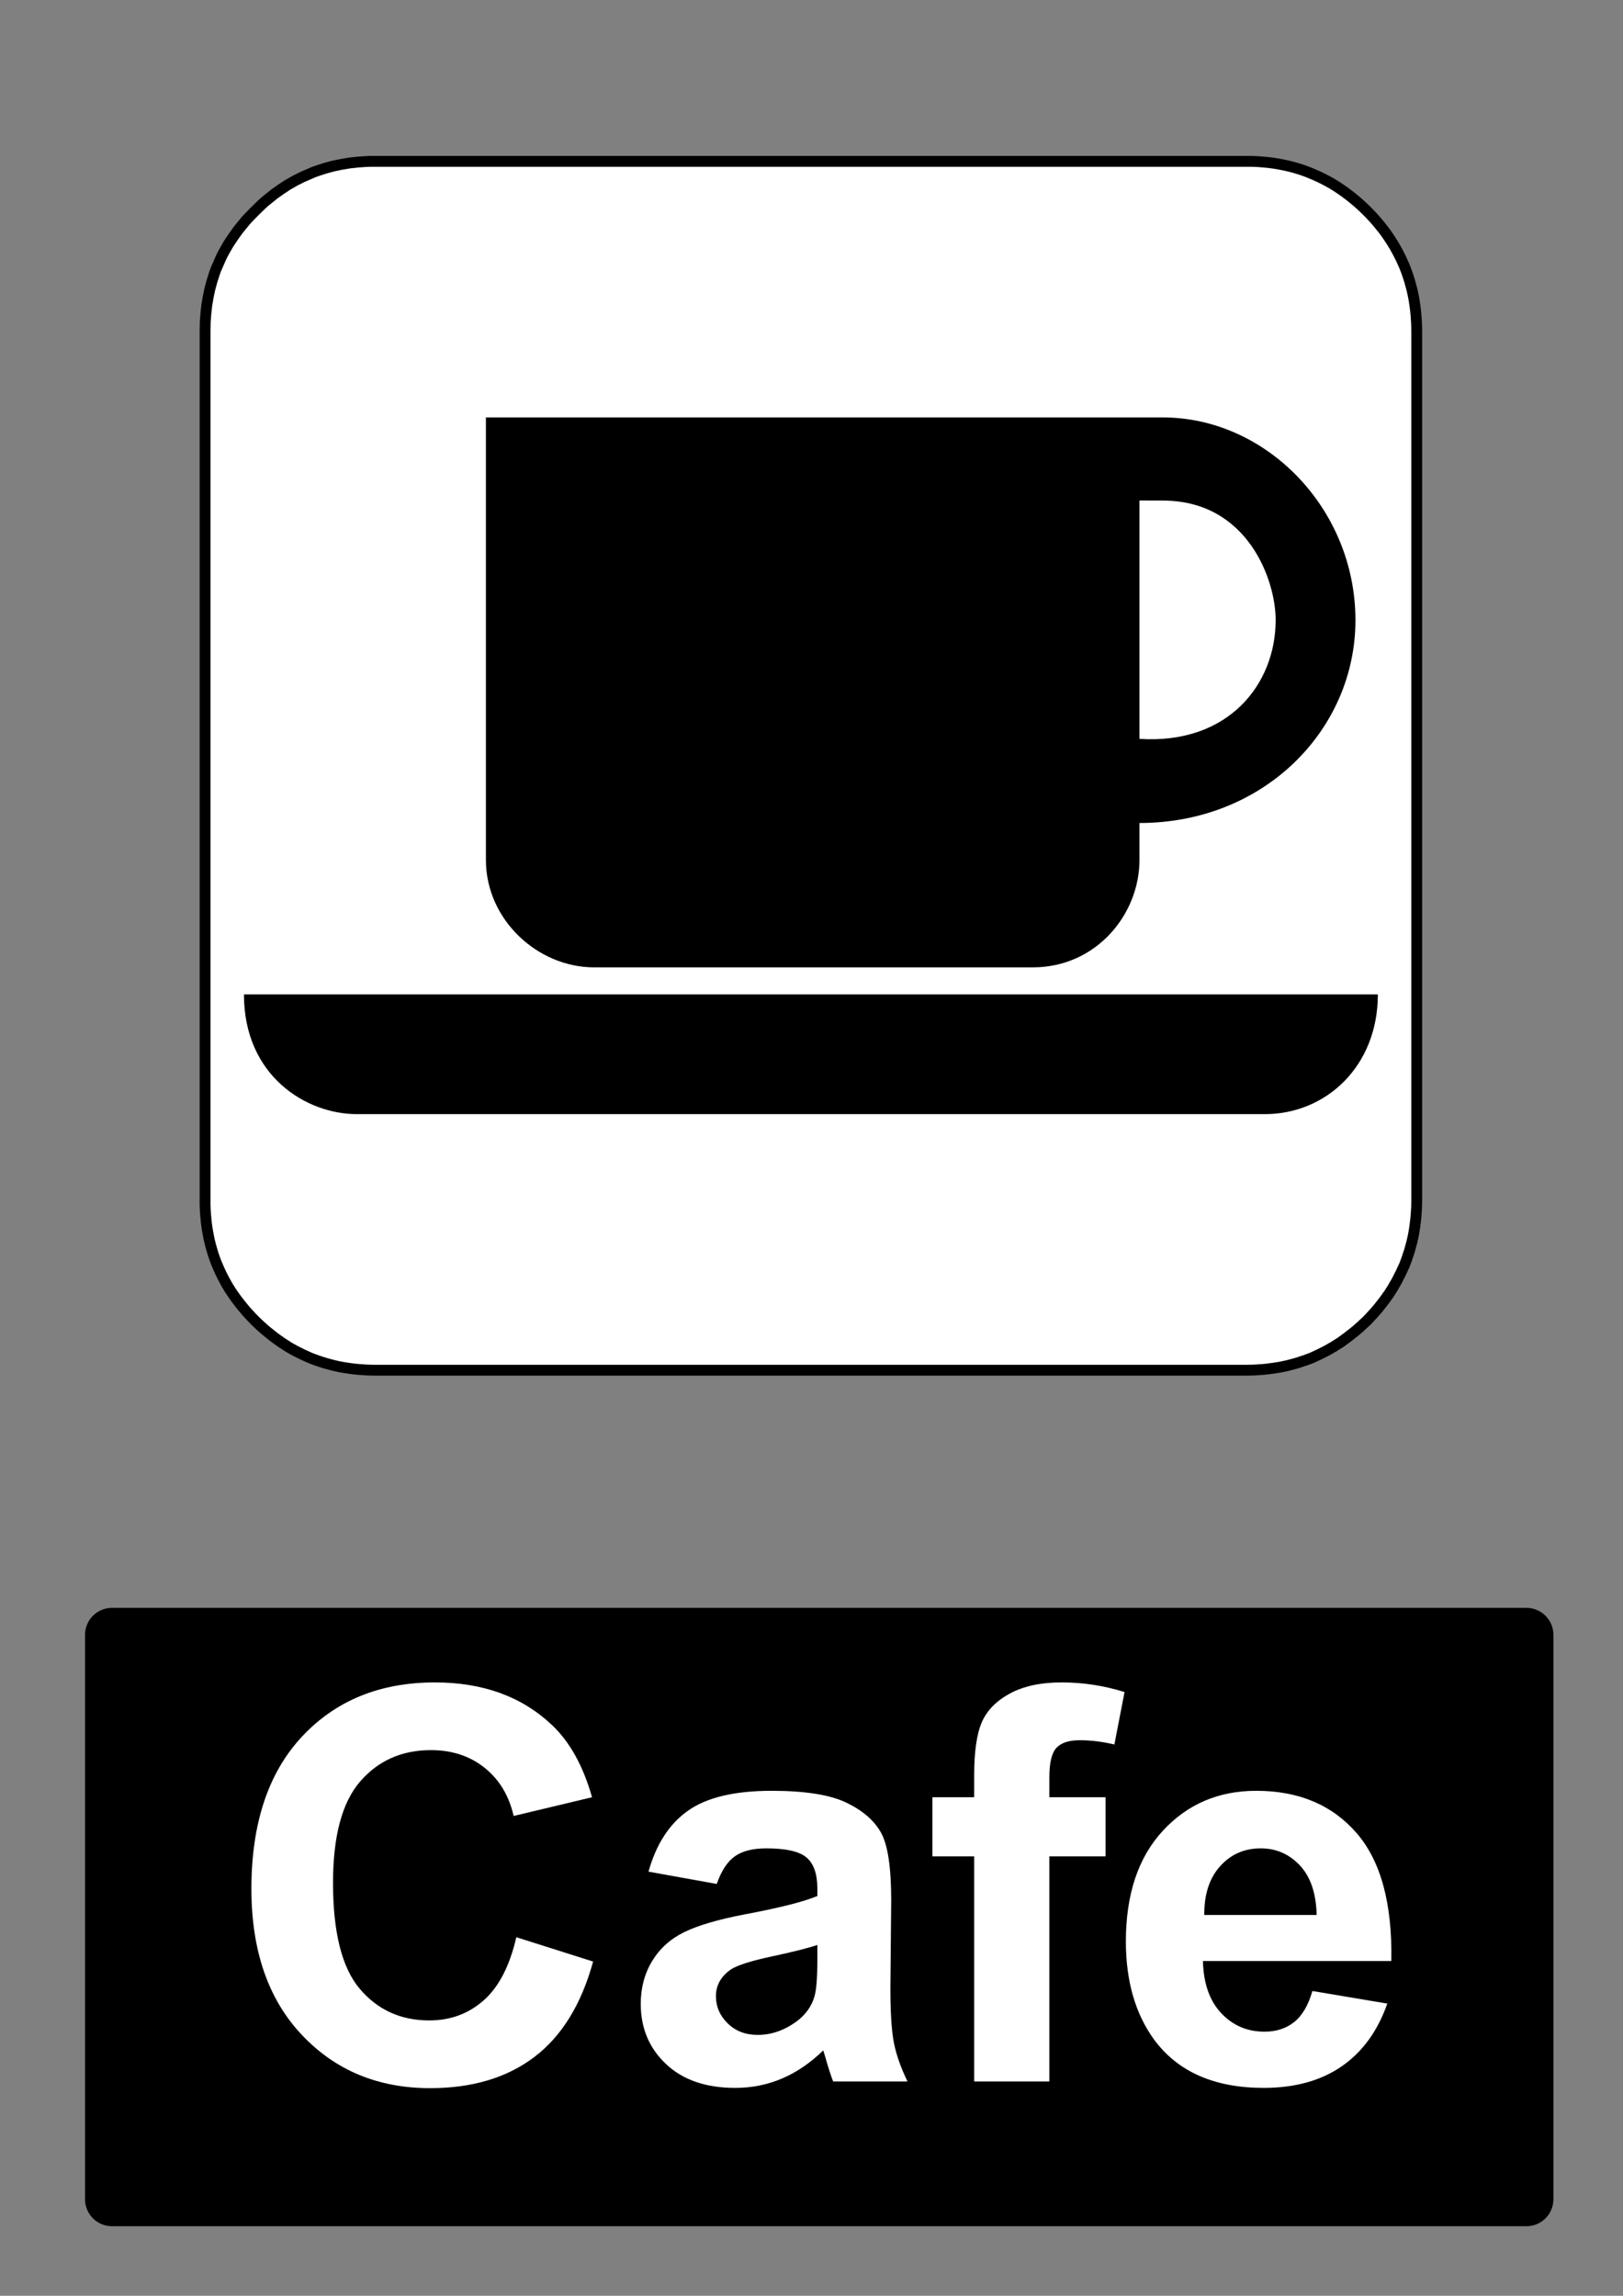
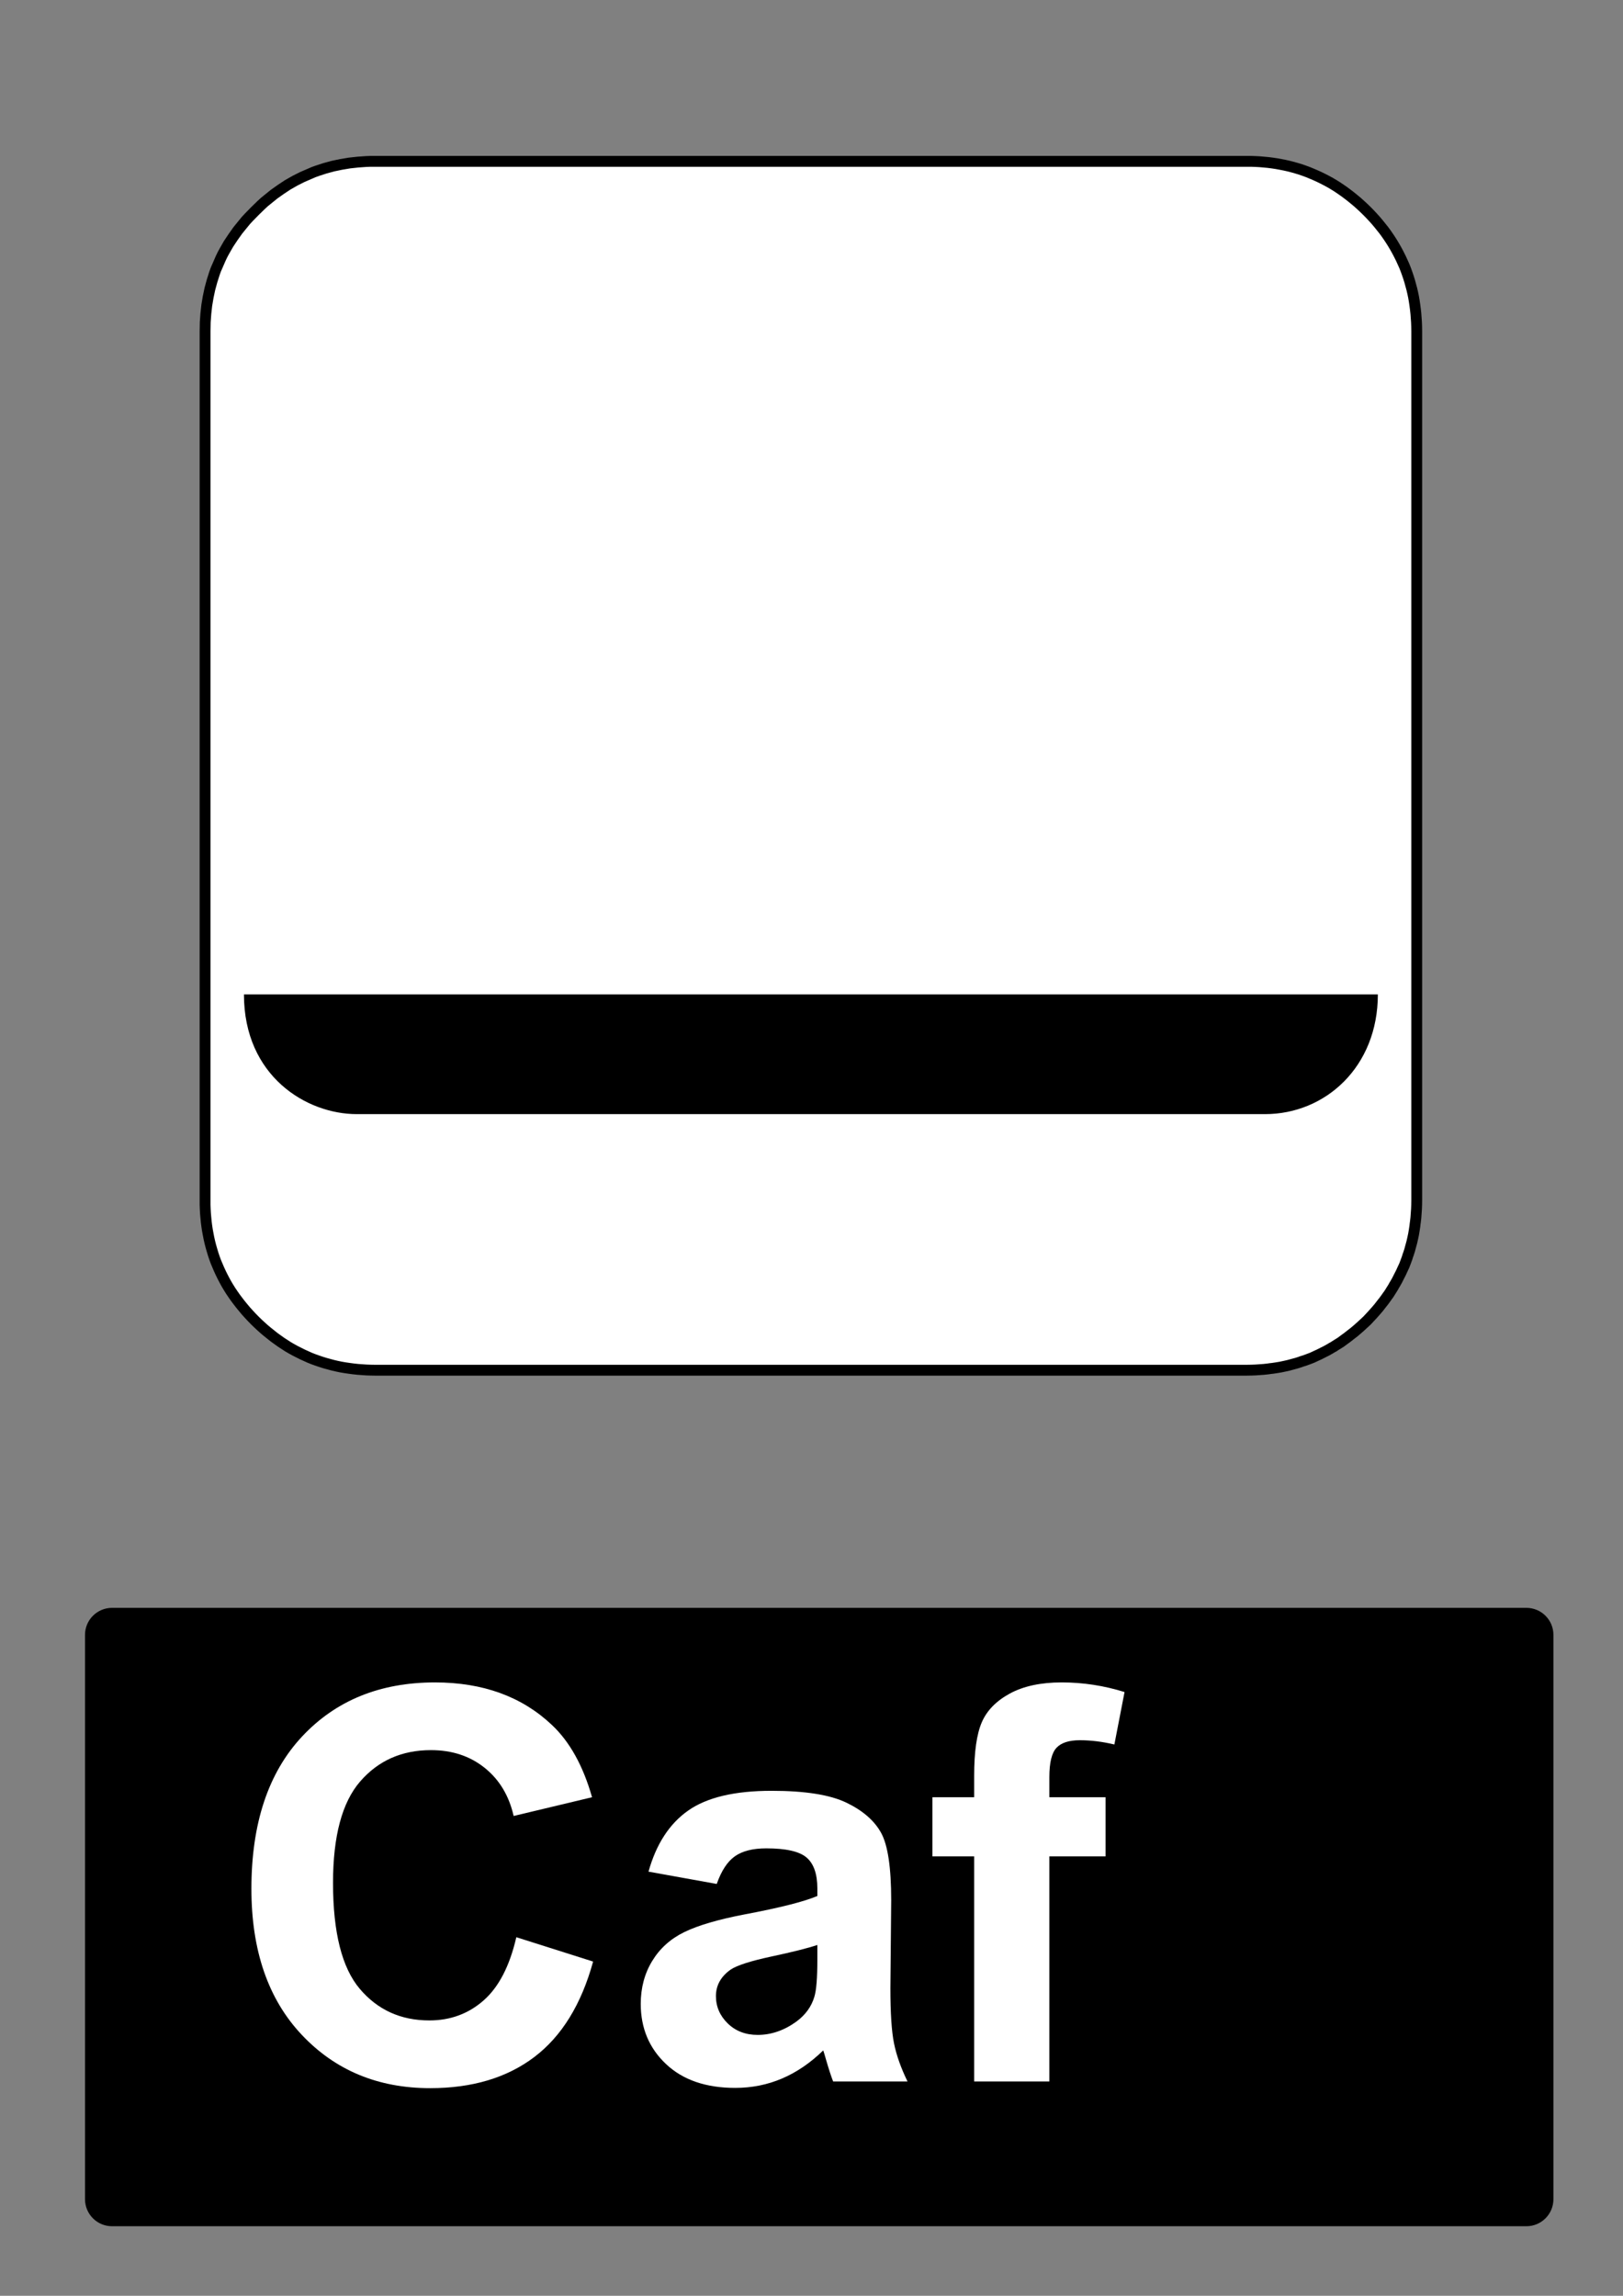
<svg xmlns="http://www.w3.org/2000/svg" version="1.1" id="Layer_1" x="0px" y="0px" width="595.279px" height="841.89px" viewBox="0 0 595.279 841.89" enable-background="new 0 0 595.279 841.89" xml:space="preserve">
  <rect x="0" y="0" width="595.279" height="841.89" fill="#808080" stroke="none" />
  <polygon fill="#FFFFFF" points="501.406,77.417 500.221,76.262 499.063,75.191 497.877,74.122 496.691,73.135 495.448,72.121   494.233,71.192 492.99,70.262 491.777,69.417 490.479,68.544 489.207,67.755 487.88,66.967 486.58,66.263 485.226,65.559   483.898,64.911 482.543,64.292 481.215,63.728 479.804,63.137 478.42,62.629 476.979,62.123 475.568,61.7 474.1,61.278   472.658,60.911 471.162,60.574 469.694,60.292 468.17,60.01 466.672,59.785 465.118,59.587 463.595,59.447 462.013,59.306   460.459,59.222 458.851,59.166 457.27,59.166 137.571,59.166 135.934,59.166 134.353,59.222 131.218,59.447 128.14,59.785   125.118,60.292 122.153,60.911 119.244,61.7 116.392,62.629 114.98,63.137 113.625,63.728 110.885,64.911 108.203,66.263   105.576,67.755 103.063,69.417 100.55,71.192 98.149,73.135 96.935,74.122 95.777,75.191 93.49,77.417 91.259,79.699 90.186,80.854   89.198,82.063 87.249,84.458 85.47,86.965 83.804,89.472 82.307,92.091 81.601,93.387 80.952,94.739 79.766,97.471 79.172,98.823   78.664,100.231 77.76,103.076 76.97,105.977 76.349,108.935 75.84,111.949 75.501,115.019 75.275,118.145 75.219,121.384   75.219,440.222 75.219,441.798 75.275,443.406 75.36,444.955 75.501,446.533 75.642,448.052 75.84,449.601 76.066,451.093   76.349,452.617 76.631,454.082 76.97,455.574 77.337,457.009 77.76,458.474 78.184,459.882 78.664,461.32 79.172,462.701   79.766,464.107 80.331,465.431 80.952,466.785 81.601,468.107 82.307,469.458 83.014,470.753 83.804,472.08 84.595,473.345   85.47,474.64 86.317,475.853 87.249,477.091 88.181,478.302 89.198,479.542 90.186,480.724 91.259,481.91 92.332,483.064   93.49,484.248 94.619,485.345 95.777,486.416 96.935,487.458 98.149,488.47 100.55,490.386 103.063,492.191 105.576,493.824   106.875,494.583 108.203,495.316 110.885,496.667 113.625,497.908 114.98,498.443 116.392,498.949 117.804,499.427 119.244,499.878   122.153,500.667 123.622,501.005 125.118,501.316 126.614,501.57 128.14,501.792 129.665,501.992 131.218,502.162 134.353,502.384   135.934,502.441 137.571,502.468 457.27,502.468 458.851,502.441 460.459,502.384 462.013,502.273 463.595,502.162 465.118,501.992   465.882,501.878 466.672,501.792 468.17,501.57 469.694,501.316 471.162,501.005 472.658,500.667 474.1,500.273 475.568,499.878   476.979,499.427 477.319,499.287 477.686,499.173 478.42,498.949 479.804,498.443 481.215,497.908 482.543,497.289 483.898,496.667   485.226,495.992 486.58,495.316 487.88,494.583 488.53,494.189 489.207,493.824 489.828,493.4 490.479,493.005 491.777,492.191   492.99,491.289 494.233,490.386 495.448,489.427 496.691,488.47 497.877,487.458 499.063,486.416 500.221,485.345 501.406,484.248   502.509,483.064 503.581,481.91 504.627,480.724 505.644,479.542 506.603,478.302 507.563,477.091 508.467,475.853 508.89,475.234   509.343,474.64 510.16,473.345 510.951,472.08 511.319,471.404 511.715,470.753 512.448,469.458 513.125,468.107 513.804,466.785   514.425,465.431 515.046,464.107 515.582,462.701 516.092,461.32 516.317,460.587 516.431,460.22 516.572,459.882 517.023,458.474   517.419,457.009 517.814,455.574 518.153,454.082 518.464,452.617 518.718,451.093 518.943,449.601 519.028,448.814   519.141,448.052 519.311,446.533 519.424,444.955 519.536,443.406 519.593,441.798 519.62,440.222 519.62,121.384 519.593,119.75   519.536,118.145 519.311,115.019 519.141,113.469 518.943,111.949 518.718,110.427 518.464,108.935 518.153,107.441   517.814,105.977 517.023,103.076 516.572,101.64 516.092,100.231 515.582,98.823 515.046,97.471 513.804,94.739 513.125,93.387   512.448,92.091 511.715,90.768 510.951,89.472 510.16,88.204 509.343,86.965 508.467,85.697 507.563,84.458 505.644,82.063   504.627,80.854 503.581,79.699 502.509,78.543 " />
  <polygon fill="none" stroke="#000000" stroke-width="3.979" stroke-linecap="square" stroke-miterlimit="10" points="  501.406,77.417 500.221,76.262 499.063,75.191 497.877,74.122 496.691,73.135 495.448,72.121 494.233,71.192 492.99,70.262   491.777,69.417 490.479,68.544 489.207,67.755 487.88,66.967 486.58,66.263 485.226,65.559 483.898,64.911 482.543,64.292   481.216,63.728 479.804,63.137 478.42,62.629 476.979,62.123 475.568,61.7 474.1,61.278 472.658,60.911 471.162,60.574   469.694,60.292 468.17,60.01 466.672,59.785 465.118,59.587 463.595,59.447 462.013,59.306 460.459,59.222 458.851,59.166   457.27,59.166 137.571,59.166 135.934,59.166 134.353,59.222 131.218,59.447 128.14,59.785 125.118,60.292 122.153,60.911   119.244,61.7 116.392,62.629 114.98,63.137 113.625,63.728 110.885,64.911 108.203,66.263 105.576,67.755 103.063,69.417   100.55,71.192 98.149,73.135 96.935,74.122 95.777,75.191 93.49,77.417 91.259,79.699 90.186,80.854 89.198,82.063 87.249,84.458   85.47,86.965 83.804,89.472 82.307,92.091 81.601,93.387 80.952,94.739 79.766,97.471 79.172,98.823 78.664,100.231 77.76,103.076   76.97,105.977 76.349,108.935 75.84,111.949 75.501,115.019 75.275,118.145 75.219,121.384 75.219,440.222 75.219,441.798   75.275,443.406 75.36,444.955 75.501,446.533 75.642,448.052 75.84,449.601 76.066,451.093 76.349,452.617 76.631,454.082   76.97,455.574 77.337,457.009 77.76,458.474 78.184,459.882 78.664,461.32 79.172,462.701 79.766,464.107 80.331,465.431   80.952,466.785 81.601,468.107 82.307,469.458 83.014,470.753 83.804,472.08 84.595,473.345 85.47,474.64 86.317,475.853   87.249,477.091 88.181,478.302 89.198,479.542 90.186,480.724 91.259,481.91 92.332,483.064 93.49,484.248 94.619,485.345   95.777,486.416 96.935,487.458 98.149,488.47 100.55,490.386 103.063,492.191 105.576,493.824 106.875,494.583 108.203,495.316   110.885,496.667 113.625,497.908 114.98,498.443 116.392,498.949 117.804,499.427 119.244,499.878 122.153,500.667 123.622,501.005   125.118,501.316 126.614,501.57 128.14,501.792 129.665,501.992 131.218,502.162 134.353,502.384 135.934,502.441 137.571,502.468   457.27,502.468 458.851,502.441 460.459,502.384 462.013,502.273 463.595,502.162 465.118,501.992 465.882,501.878 466.672,501.792   468.17,501.57 469.694,501.316 471.162,501.005 472.658,500.667 474.1,500.273 475.568,499.878 476.979,499.427 477.319,499.287   477.686,499.173 478.42,498.949 479.804,498.443 481.216,497.908 482.543,497.289 483.898,496.667 485.226,495.992 486.58,495.316   487.88,494.583 488.53,494.189 489.207,493.824 489.828,493.4 490.479,493.005 491.777,492.191 492.99,491.289 494.233,490.386   495.448,489.427 496.691,488.47 497.877,487.458 499.063,486.416 500.221,485.345 501.406,484.248 502.509,483.064 503.581,481.91   504.627,480.724 505.644,479.542 506.603,478.302 507.563,477.091 508.467,475.853 508.89,475.234 509.343,474.64 510.16,473.345   510.951,472.08 511.319,471.404 511.715,470.753 512.448,469.458 513.125,468.107 513.804,466.785 514.425,465.431 515.046,464.107   515.582,462.701 516.092,461.32 516.317,460.587 516.431,460.22 516.572,459.882 517.023,458.474 517.419,457.009 517.814,455.574   518.153,454.082 518.464,452.617 518.718,451.093 518.943,449.601 519.028,448.814 519.141,448.052 519.311,446.533   519.424,444.955 519.536,443.406 519.594,441.798 519.62,440.222 519.62,121.384 519.594,119.75 519.536,118.145 519.311,115.019   519.141,113.469 518.943,111.949 518.718,110.427 518.464,108.935 518.153,107.441 517.814,105.977 517.023,103.076 516.572,101.64   516.092,100.231 515.582,98.823 515.046,97.471 513.804,94.739 513.125,93.387 512.448,92.091 511.715,90.768 510.951,89.472   510.16,88.204 509.343,86.965 508.467,85.697 507.563,84.458 505.644,82.063 504.627,80.854 503.581,79.699 502.509,78.543 " />
  <path d="M505.365,364.656H89.474c0,29.992,22.945,43.901,41.365,43.901h333.168C486.055,408.557,505.365,391.299,505.365,364.656" />
-   <path d="M178.22,153.078v162.274c0,21.971,19.053,39.387,39.665,39.387H378.82c23.271,0,39.111-19.442,39.111-39.387v-13.551  c45.881,0,79.217-34.358,79.217-74.361c0-40.851-32.672-74.363-70.681-74.363L178.22,153.078" />
-   <path fill="#FFFFFF" d="M467.879,227.515c0.116-14.282-9.973-43.947-41.396-43.947l-0.015-0.013l-8.536-0.015v87.412  c32.702,2.104,49.942-20.148,49.942-43.464L467.879,227.515" />
  <path d="M41.1,589.611h518.74c5.479,0,9.92,4.439,9.92,9.92v206.93c0,5.479-4.439,9.92-9.92,9.92H41.1  c-5.479,0-9.92-4.439-9.92-9.92v-206.93C31.18,594.05,35.62,589.611,41.1,589.611" />
  <g>
    <path fill="#FFFFFF" d="M189.373,710.39l28.167,8.932c-4.318,15.703-11.5,27.367-21.543,34.988   c-10.044,7.623-22.786,11.434-38.228,11.434c-19.105,0-34.809-6.525-47.108-19.578c-12.303-13.055-18.451-30.898-18.451-53.539   c0-23.947,6.183-42.545,18.549-55.795s28.625-19.875,48.778-19.875c17.6,0,31.896,5.203,42.889,15.605   c6.542,6.15,11.449,14.984,14.722,26.5l-28.756,6.869c-1.702-7.459-5.25-13.348-10.648-17.666   c-5.397-4.318-11.958-6.479-19.679-6.479c-10.666,0-19.318,3.828-25.959,11.482c-6.642,7.654-9.962,20.057-9.962,37.197   c0,18.189,3.271,31.146,9.814,38.865c6.542,7.721,15.048,11.58,25.518,11.58c7.72,0,14.361-2.453,19.923-7.361   C182.96,728.646,186.952,720.925,189.373,710.39z" />
    <path fill="#FFFFFF" d="M262.883,690.861l-25.027-4.516c2.813-10.076,7.655-17.535,14.525-22.377s17.077-7.264,30.621-7.264   c12.3,0,21.46,1.457,27.479,4.367c6.02,2.912,10.256,6.609,12.71,11.092c2.453,4.48,3.68,12.709,3.68,24.684l-0.294,32.191   c0,9.16,0.441,15.916,1.325,20.266c0.883,4.354,2.534,9.016,4.956,13.986h-27.284c-0.721-1.832-1.604-4.547-2.649-8.146   c-0.458-1.635-0.785-2.715-0.98-3.238c-4.711,4.582-9.75,8.016-15.114,10.305c-5.366,2.291-11.091,3.438-17.176,3.438   c-10.73,0-19.188-2.91-25.369-8.734c-6.185-5.824-9.275-13.186-9.275-22.084c0-5.889,1.406-11.139,4.22-15.752   s6.755-8.146,11.826-10.6c5.07-2.453,12.382-4.596,21.937-6.43c12.889-2.42,21.819-4.676,26.792-6.77v-2.748   c0-5.303-1.31-9.08-3.925-11.336c-2.617-2.26-7.557-3.389-14.819-3.389c-4.907,0-8.735,0.969-11.483,2.896   C266.809,682.632,264.584,686.019,262.883,690.861z M299.784,713.238c-3.532,1.178-9.126,2.586-16.781,4.219   c-7.655,1.637-12.661,3.24-15.017,4.811c-3.599,2.553-5.397,5.789-5.397,9.717c0,3.861,1.438,7.197,4.317,10.012   c2.879,2.813,6.542,4.219,10.992,4.219c4.973,0,9.716-1.635,14.231-4.906c3.337-2.484,5.527-5.527,6.575-9.127   c0.72-2.355,1.079-6.838,1.079-13.445V713.238L299.784,713.238z" />
    <path fill="#FFFFFF" d="M341.988,659.06h15.312v-7.852c0-8.766,0.933-15.311,2.797-19.629c1.865-4.318,5.3-7.834,10.306-10.551   c5.005-2.713,11.335-4.072,18.991-4.072c7.852,0,15.538,1.178,23.063,3.533l-3.729,19.234c-4.385-1.045-8.604-1.568-12.66-1.568   c-3.992,0-6.854,0.932-8.588,2.797c-1.734,1.865-2.602,5.447-2.602,10.748v7.359h20.61v21.689h-20.61v82.539h-27.578V680.75   h-15.312V659.06L341.988,659.06z" />
-     <path fill="#FFFFFF" d="M481.353,730.119l27.479,4.611c-3.532,10.076-9.111,17.75-16.732,23.016c-7.623,5.268-17.16,7.9-28.609,7.9   c-18.125,0-31.538-5.922-40.238-17.764c-6.87-9.486-10.307-21.461-10.307-35.922c0-17.273,4.517-30.801,13.545-40.582   c9.029-9.781,20.445-14.674,34.252-14.674c15.508,0,27.741,5.121,36.706,15.359c8.963,10.24,13.249,25.928,12.856,47.061h-69.094   c0.196,8.18,2.42,14.543,6.674,19.09c4.253,4.549,9.553,6.82,15.899,6.82c4.318,0,7.949-1.178,10.895-3.533   C477.624,739.148,479.847,735.353,481.353,730.119z M482.923,702.246c-0.196-7.982-2.257-14.051-6.184-18.207   c-3.926-4.154-8.703-6.232-14.33-6.232c-6.021,0-10.991,2.193-14.918,6.576c-3.926,4.385-5.855,10.34-5.79,17.863H482.923z" />
  </g>
</svg>